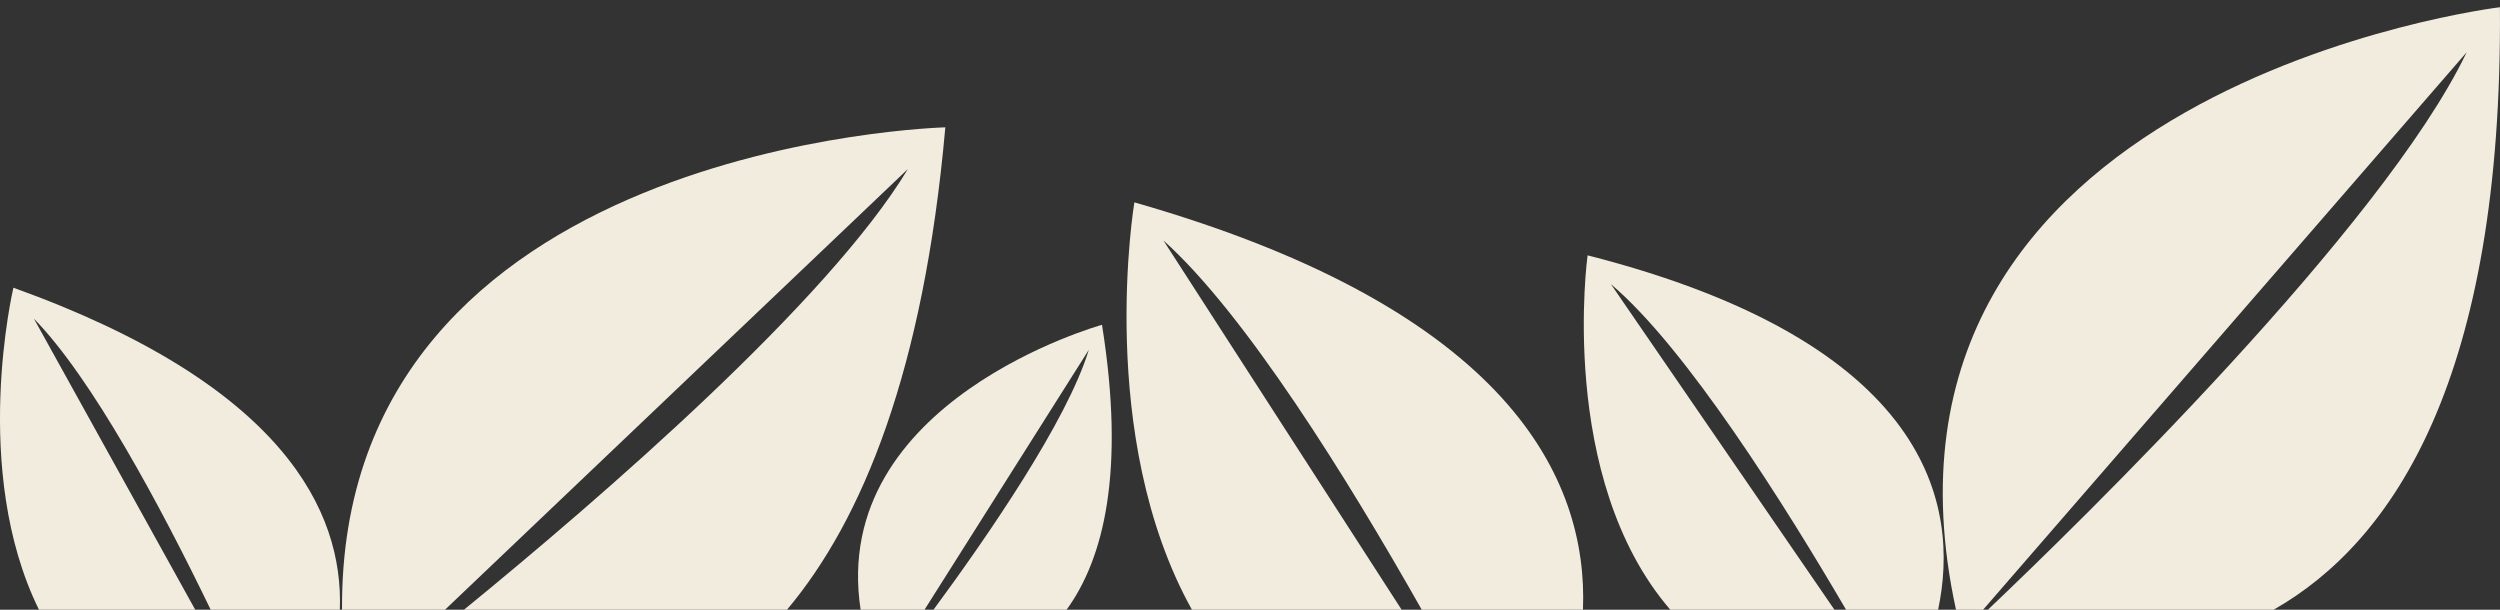
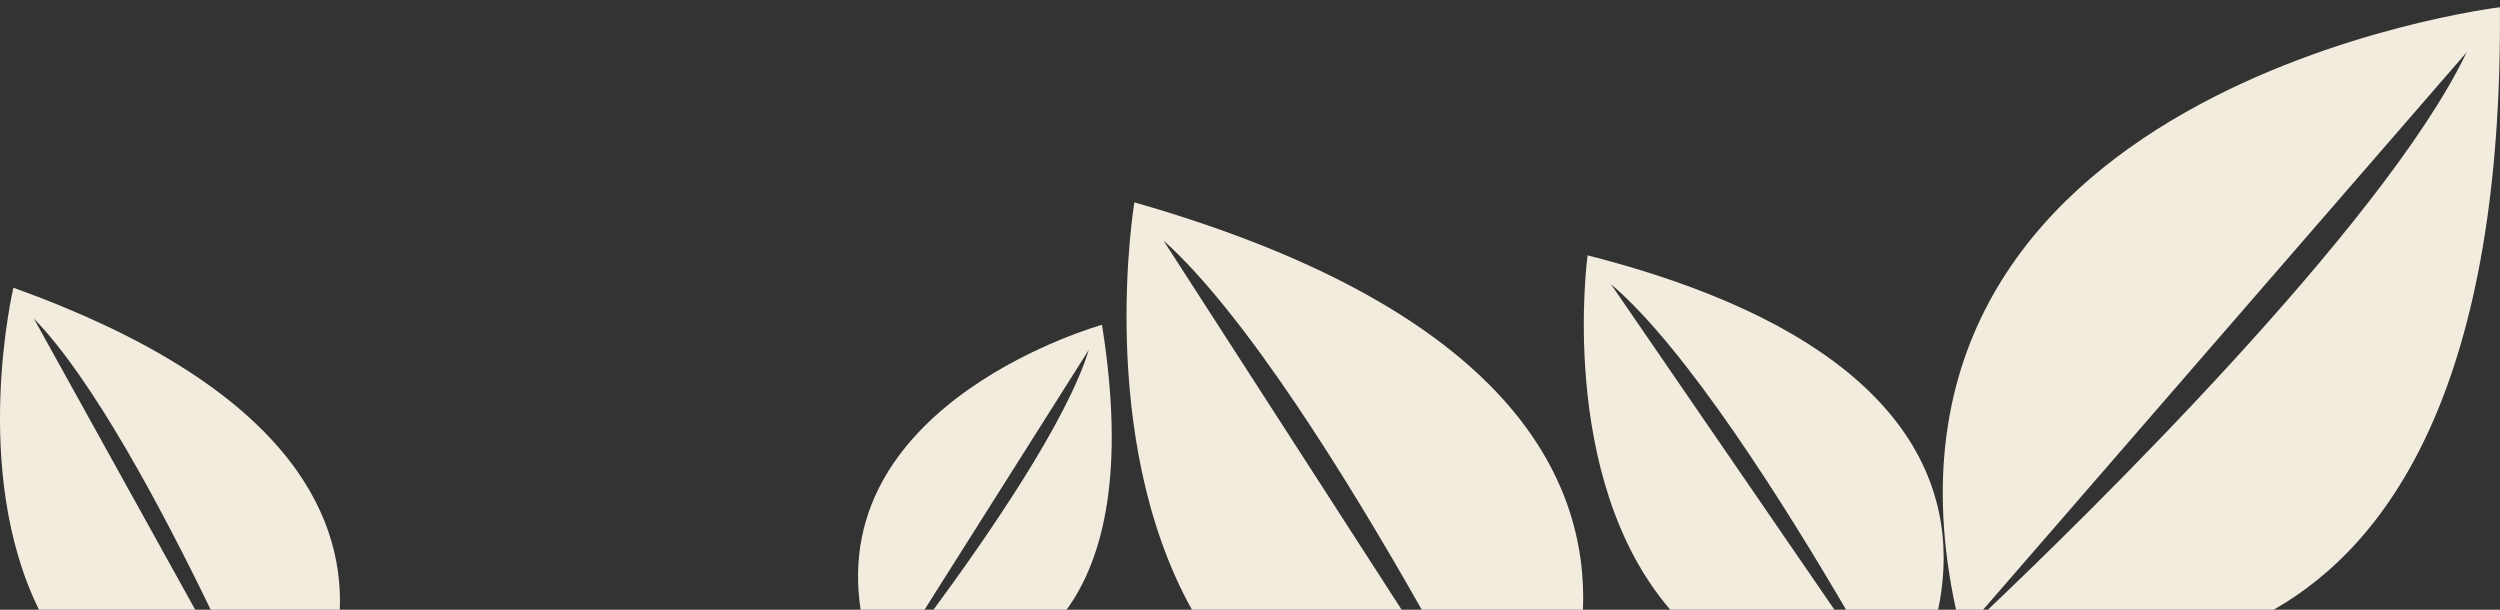
<svg xmlns="http://www.w3.org/2000/svg" width="656" height="160" viewBox="0 0 656 160">
  <rect x="0" y="0" width="656" height="160" fill="#333333" stroke="none" />
  <defs>
    <clipPath id="clip-path">
      <rect id="Rectangle_5209" data-name="Rectangle 5209" width="656" height="160" fill="none" />
    </clipPath>
  </defs>
  <g id="Groupe_6575" data-name="Groupe 6575" clip-path="url(#clip-path)">
    <path id="Tracé_12327" data-name="Tracé 12327" d="M146.2,1.895C146.909,99.02,118.39,142.046,86.8,160H11.834c23.905-22.7,103.6-100.282,125.642-146.288L10.575,160h-7.1C-26.4,22.768,146.2,1.895,146.2,1.895" transform="translate(509.782)" fill="#f2ecdf" />
    <path id="Tracé_12328" data-name="Tracé 12328" d="M360.338,160h-42.3c-19.423-34.329-46.249-77.615-67.79-96.907L312.761,160H257.737c-25.392-45.589-15.11-106.9-15.11-106.9C341.214,81.274,361.7,125.833,360.338,160" transform="translate(55.032)" fill="#f2ecdf" />
    <path id="Tracé_12329" data-name="Tracé 12329" d="M146.978,67c90.163,23,97.745,65.8,91.97,93H214.805c-15.8-27.04-41.865-68.665-61.708-85.438L211.756,160H168.684c-29.781-34.571-21.706-93-21.706-93Z" transform="translate(269.607)" fill="#f2ecdf" />
    <path id="Tracé_12330" data-name="Tracé 12330" d="M428.295,85.232c6.145,38.473.5,61.305-9.3,74.768H384.073c14.212-19.276,35.067-49.524,40.762-68.205L381.718,160H364.962c-8.387-54.877,63.333-74.768,63.333-74.768" transform="translate(-139.132)" fill="#f2ecdf" />
-     <path id="Tracé_12331" data-name="Tracé 12331" d="M566.25,33.415C560.585,97.266,544.5,136.455,524.691,160H439.933c36.4-29.724,95.546-80.9,116.5-115.652L434.956,160H407.95c-.882-122.561,158.3-126.585,158.3-126.585" transform="translate(-318.196)" fill="#f2ecdf" />
    <path id="Tracé_12332" data-name="Tracé 12332" d="M570.311,75.5c70.865,25.457,86.635,58.692,85.647,84.5H622.08c-13.147-27.185-31.129-60.761-46.4-76.4L618.022,160h-41c-18.066-36.667-6.712-84.5-6.712-84.5" transform="translate(-566.79)" fill="#f2ecdf" />
  </g>
</svg>